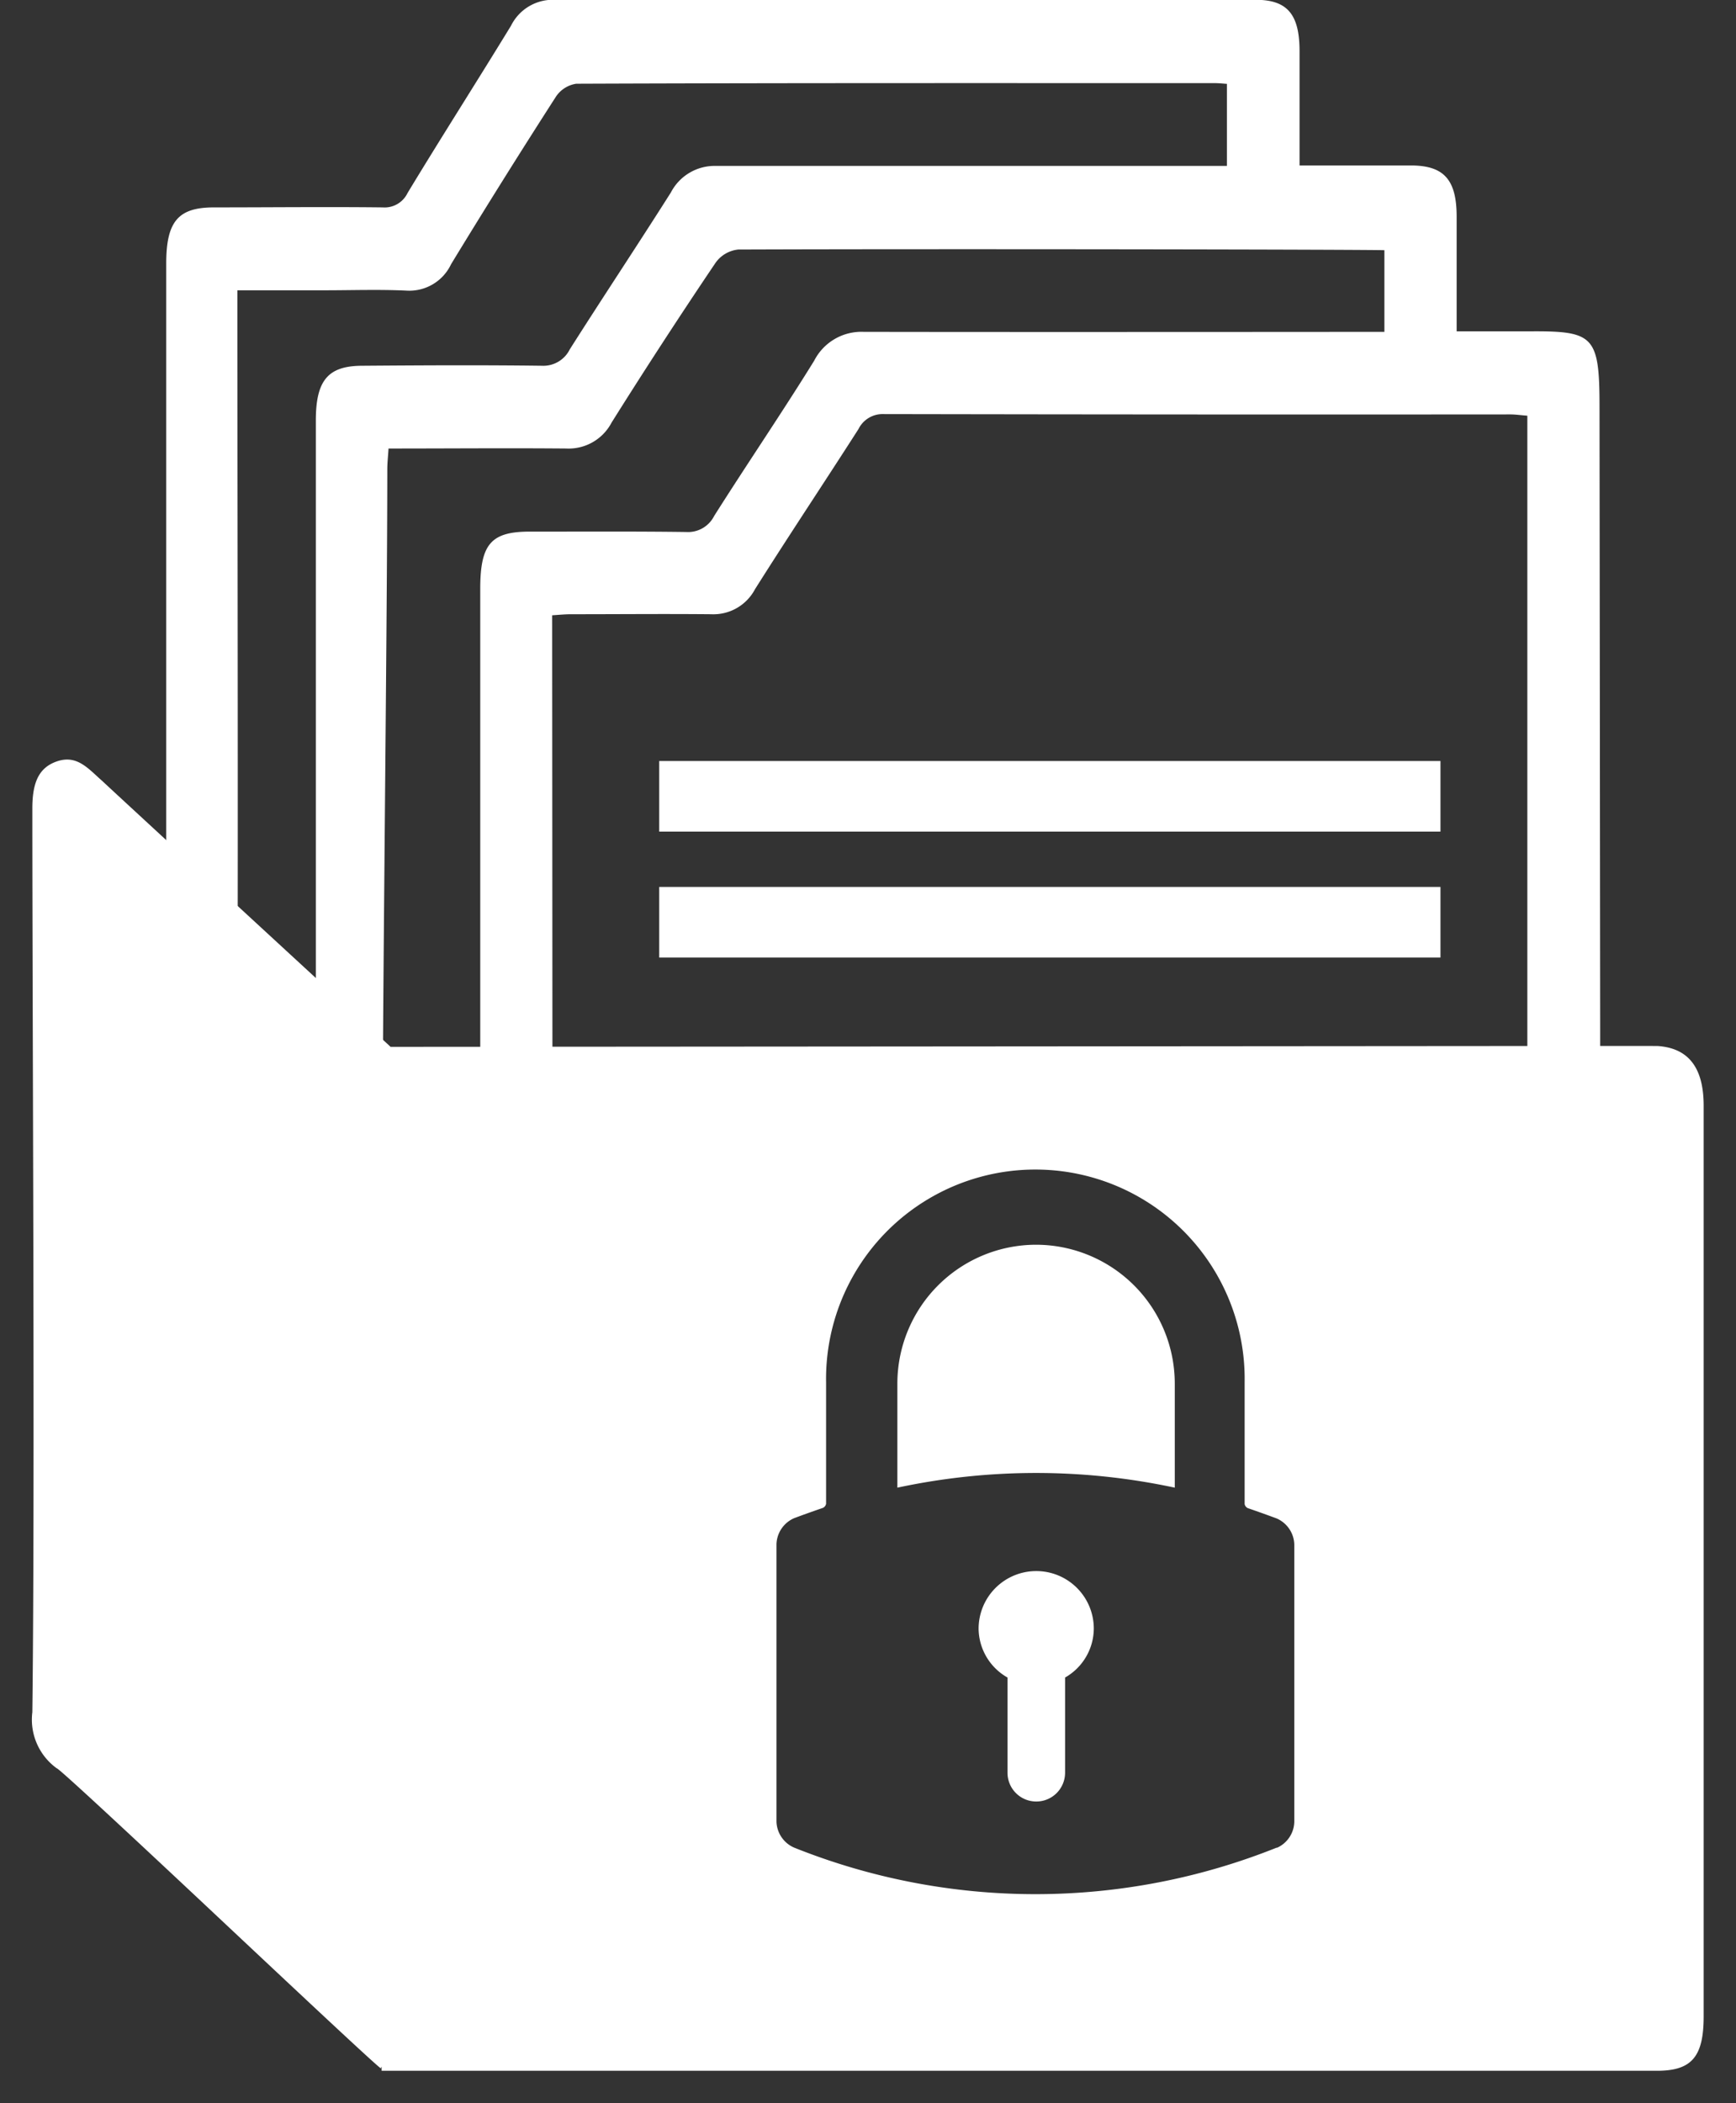
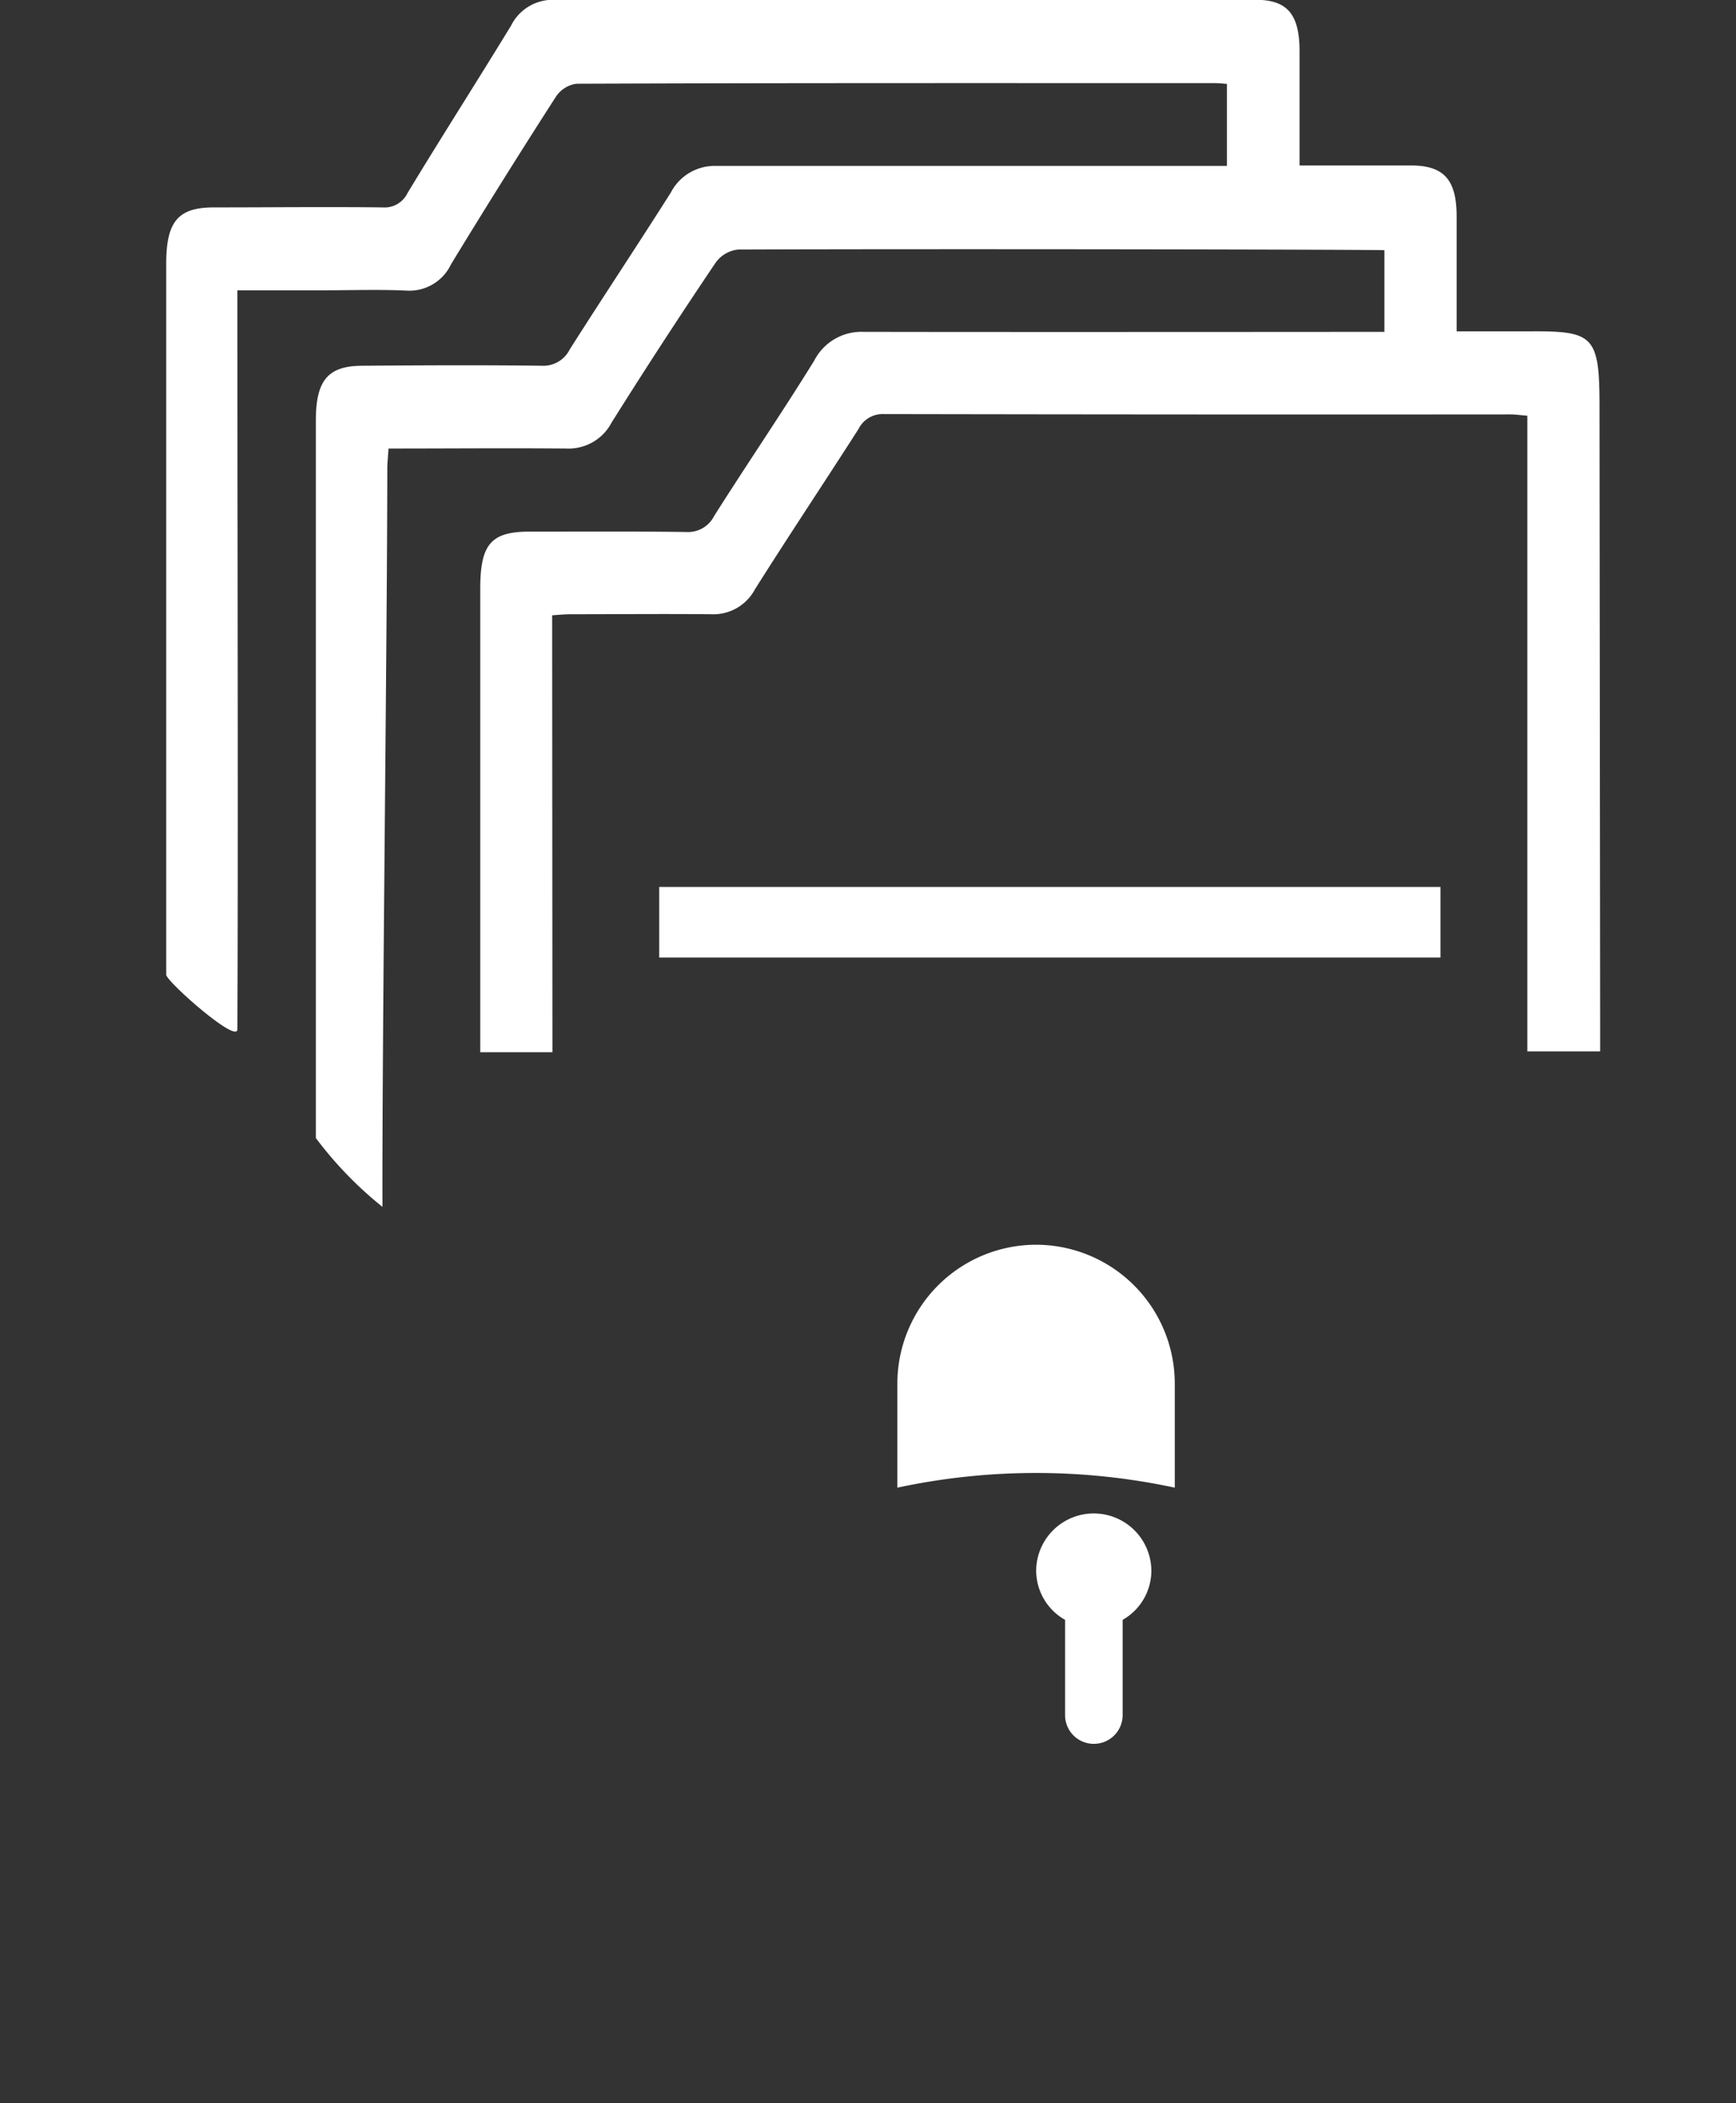
<svg xmlns="http://www.w3.org/2000/svg" width="26.84" height="32.5" viewBox="0 0 26.84 32.5">
  <rect x="0" y="0" width="26.84" height="32.5" fill="#333333" stroke="none" />
  <defs>
    <style>.a,.b{fill:#fff;}.b{stroke:rgba(0,0,0,0);stroke-miterlimit:10;}</style>
  </defs>
  <g transform="translate(0.5)">
-     <path class="a" d="M-3718.074-4717.407h0a.891.891,0,0,0-.89.891h0a.877.877,0,0,0,.447.754v1.472a.444.444,0,0,0,.445.444.445.445,0,0,0,.445-.444v-1.472a.876.876,0,0,0,.444-.754h0A.889.889,0,0,0-3718.074-4717.407Z" transform="translate(3733.594 4741.685)" />
+     <path class="a" d="M-3718.074-4717.407h0h0a.877.877,0,0,0,.447.754v1.472a.444.444,0,0,0,.445.444.445.445,0,0,0,.445-.444v-1.472a.876.876,0,0,0,.444-.754h0A.889.889,0,0,0-3718.074-4717.407Z" transform="translate(3733.594 4741.685)" />
    <path class="a" d="M-3753.937-4867.218a2.147,2.147,0,0,0-2.145,2.144v1.61a10.248,10.248,0,0,1,2.145-.227,10.239,10.239,0,0,1,2.144.227v-1.61h0A2.147,2.147,0,0,0-3753.937-4867.218Z" transform="translate(3769.456 4886.453)" />
-     <path class="b" d="M5.706,20.262H5.4V20.2a.039.039,0,0,0-.011.024c-.015.011-1.258-1.154-2.5-2.32S.4,15.577.379,15.589A.928.928,0,0,1,0,14.72C.042,11.294,0,4.179,0,.753,0,.338.11.121.379.028c.314-.108.485.113.706.306C1.274.513,5.061,4,5.539,4.439c18.416-.013,19-.015,19.588-.013.437.029.713.286.713.922q0,7.034,0,14.073c0,.625-.185.841-.722.841Zm13.535-3.445a.452.452,0,0,0,.27-.4v-4.29a.454.454,0,0,0-.272-.4c-.13-.048-.273-.1-.448-.16a.089.089,0,0,1-.048-.063V9.628a3.236,3.236,0,1,0-6.471,0V11.5a.089.089,0,0,1-.048.063c-.174.06-.317.111-.447.16a.454.454,0,0,0-.272.4v4.29a.453.453,0,0,0,.272.4,10.037,10.037,0,0,0,7.464,0Z" transform="translate(0 11.738)" />
    <path class="a" d="M-4110.609-5428.5c.1-.006.194-.016.29-.016.724,0,1.446-.007,2.169,0a.728.728,0,0,0,.677-.387c.525-.832,1.069-1.646,1.6-2.475a.415.415,0,0,1,.386-.231q4.844.009,9.69.005c.08,0,.16.012.265.02v9.823h1.126c0-.133,0-.241,0-.348l-.01-9.605c0-1.085-.083-1.177-1.023-1.174-.389,0-.778,0-1.186,0,0-.626,0-1.2,0-1.773s-.2-.784-.689-.79c-.3,0-.6,0-.906,0h-.834c0-.621,0-1.193,0-1.766s-.191-.794-.679-.794q-5.421,0-10.843,0a.721.721,0,0,0-.669.4c-.529.866-1.076,1.72-1.6,2.586a.394.394,0,0,1-.386.222c-.869-.01-1.737,0-2.607,0-.553,0-.737.216-.738.865,0,2.159,0,8.833,0,10.993,0,.1,1.1,1.074,1.1.843.014-2.361,0-8.687,0-11.049v-.371h1.35c.421,0,.842-.015,1.263.005a.714.714,0,0,0,.691-.408q.792-1.3,1.614-2.578a.46.46,0,0,1,.321-.211c3.293-.013,6.587-.009,9.879-.009.054,0,.108.006.181.011v1.268h-.328c-2.526,0-5.05,0-7.575,0a.762.762,0,0,0-.694.411c-.516.814-1.047,1.612-1.563,2.424a.456.456,0,0,1-.432.253c-.922-.012-1.847-.007-2.771,0-.534,0-.723.223-.723.849,0,2.381,0,8.7,0,11.085a5.9,5.9,0,0,0,1.03,1.064c-.006-2.7.073-8.694.075-11.4,0-.1.012-.2.019-.319.938,0,1.842-.008,2.748,0a.749.749,0,0,0,.7-.4q.784-1.249,1.606-2.467a.491.491,0,0,1,.354-.208c3.248-.012,9.9,0,9.989.011v1.261c-.134,0-5.492.005-8.053,0a.82.82,0,0,0-.763.446c-.5.808-1.037,1.594-1.547,2.4a.452.452,0,0,1-.434.247c-.8-.011-1.611-.005-2.415-.006-.6,0-.767.191-.767.886,0,2.18,0,6.685,0,7.159h1.116Z" transform="translate(4118.646 5438.008)" />
-     <rect class="a" width="12.079" height="1.091" transform="translate(9.692 11.76)" />
    <rect class="a" width="12.079" height="1.091" transform="translate(9.692 13.706)" />
  </g>
</svg>